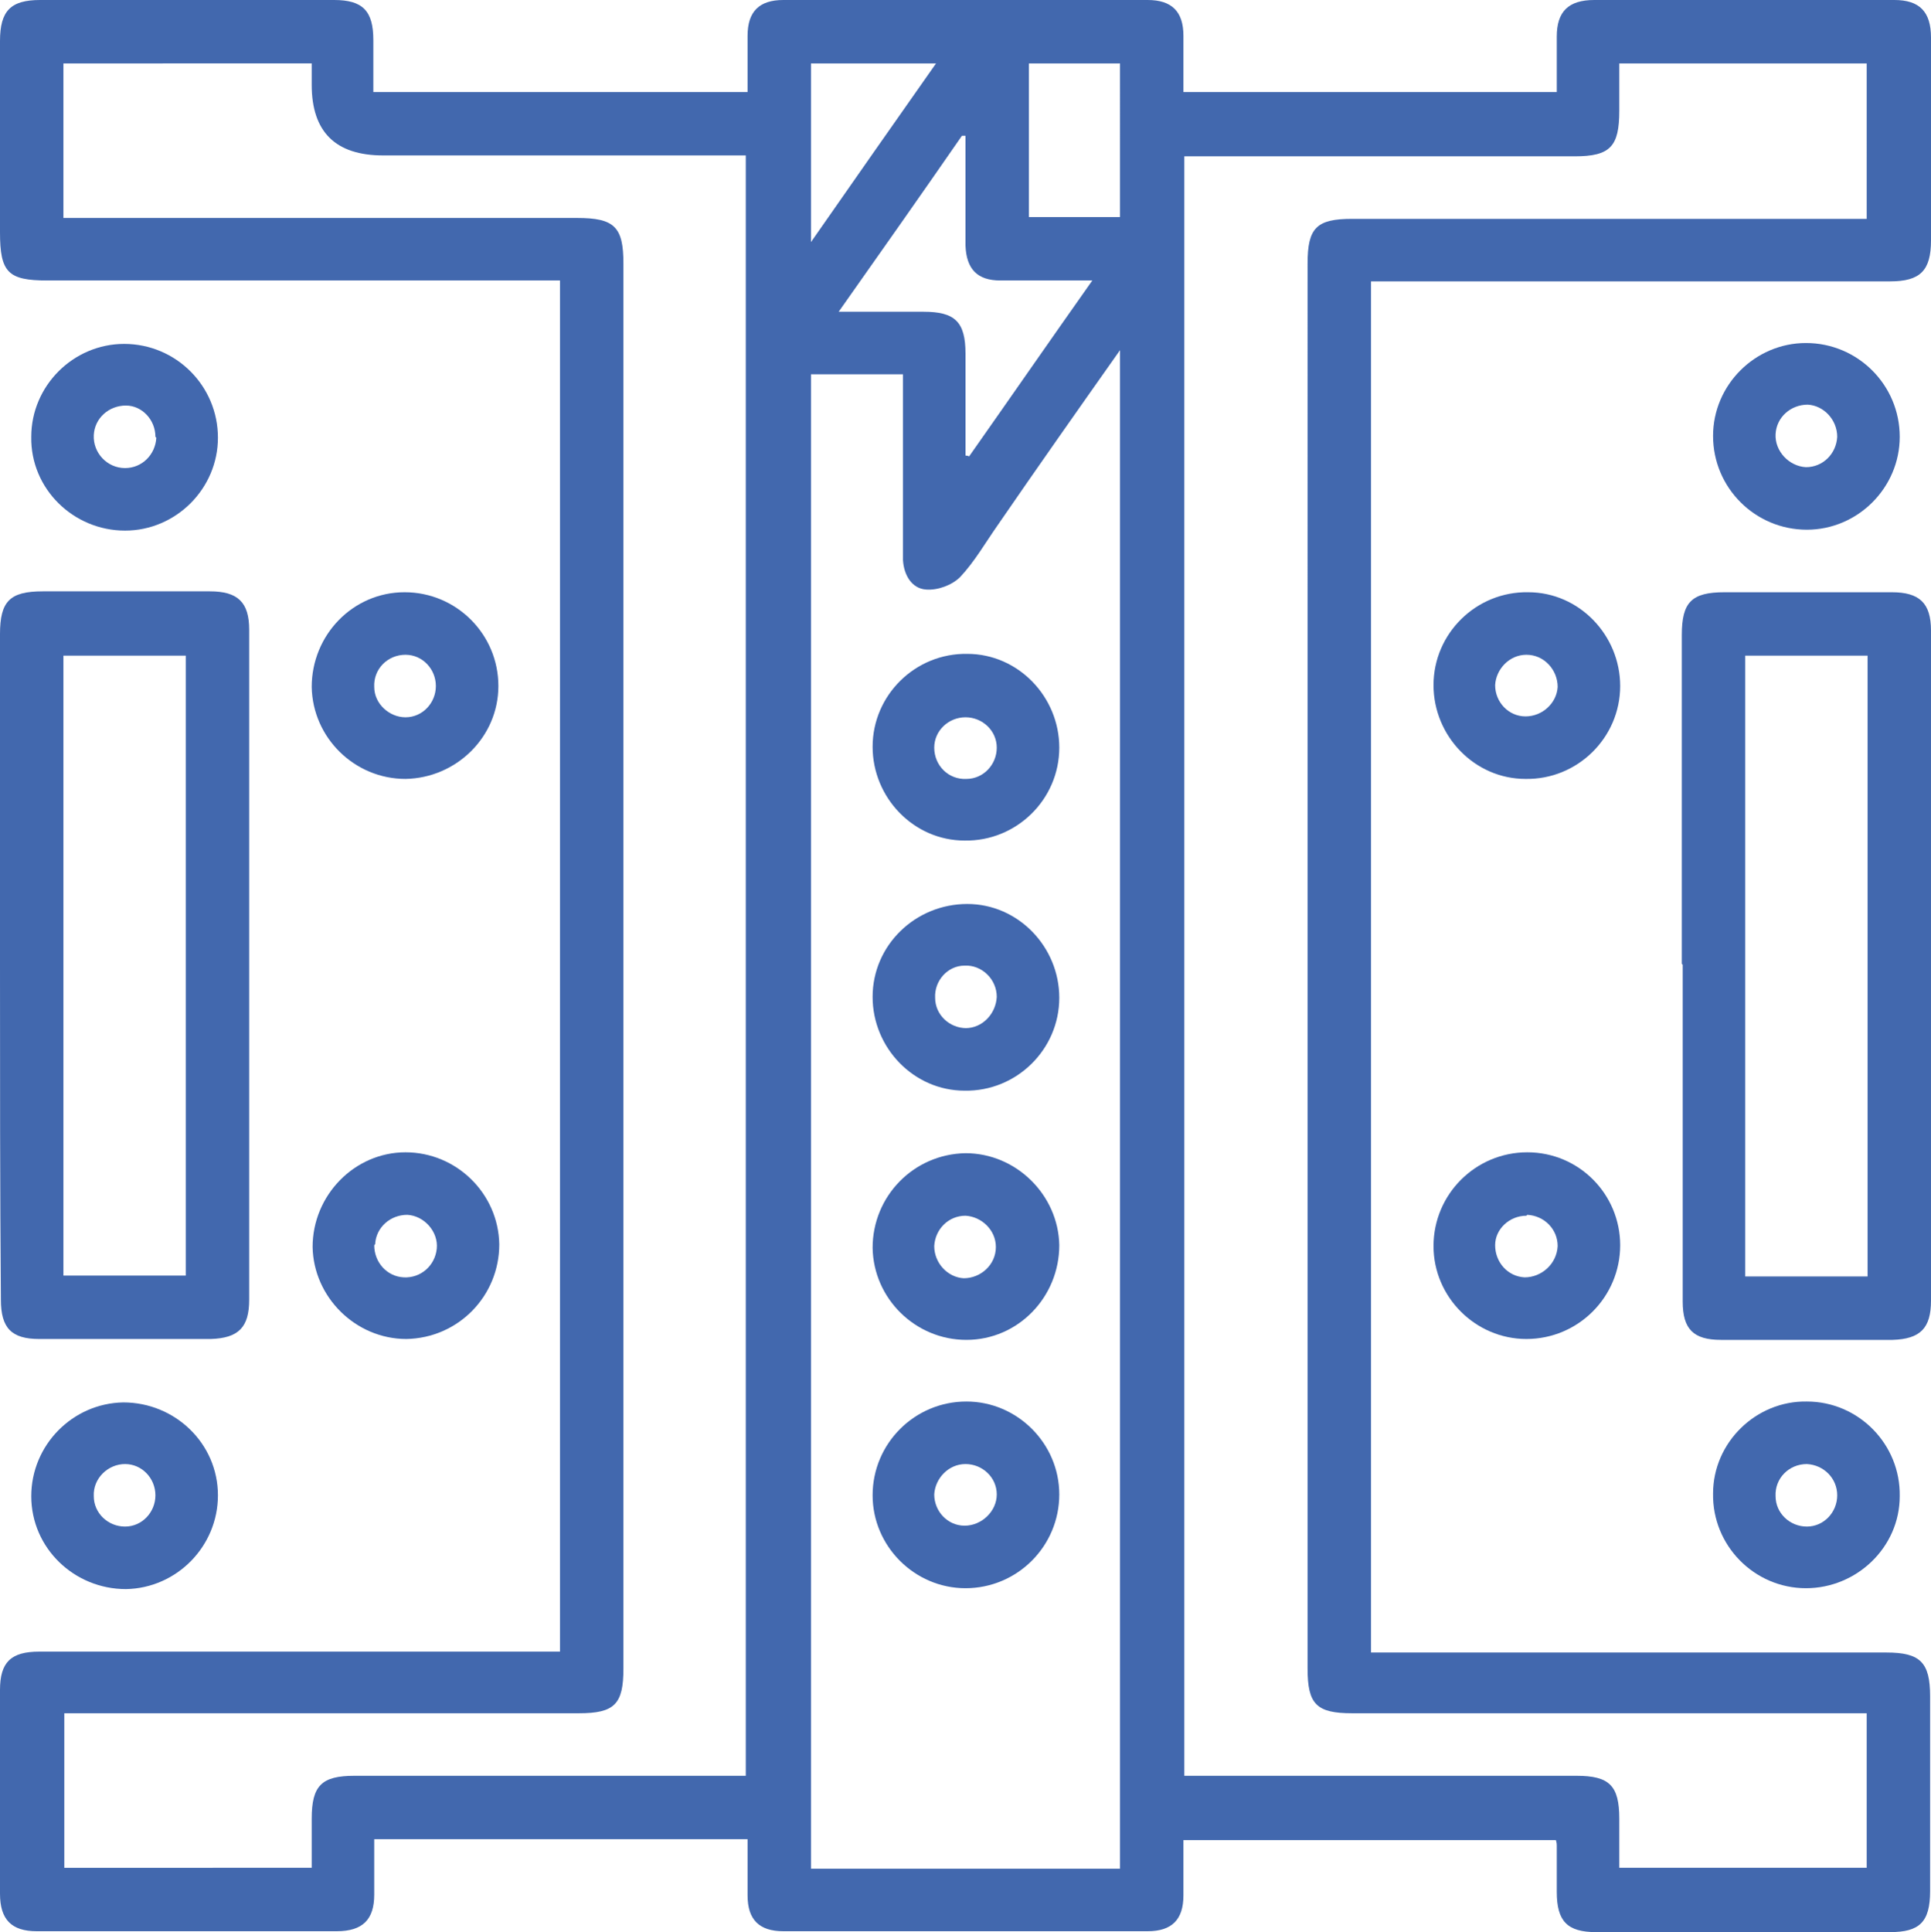
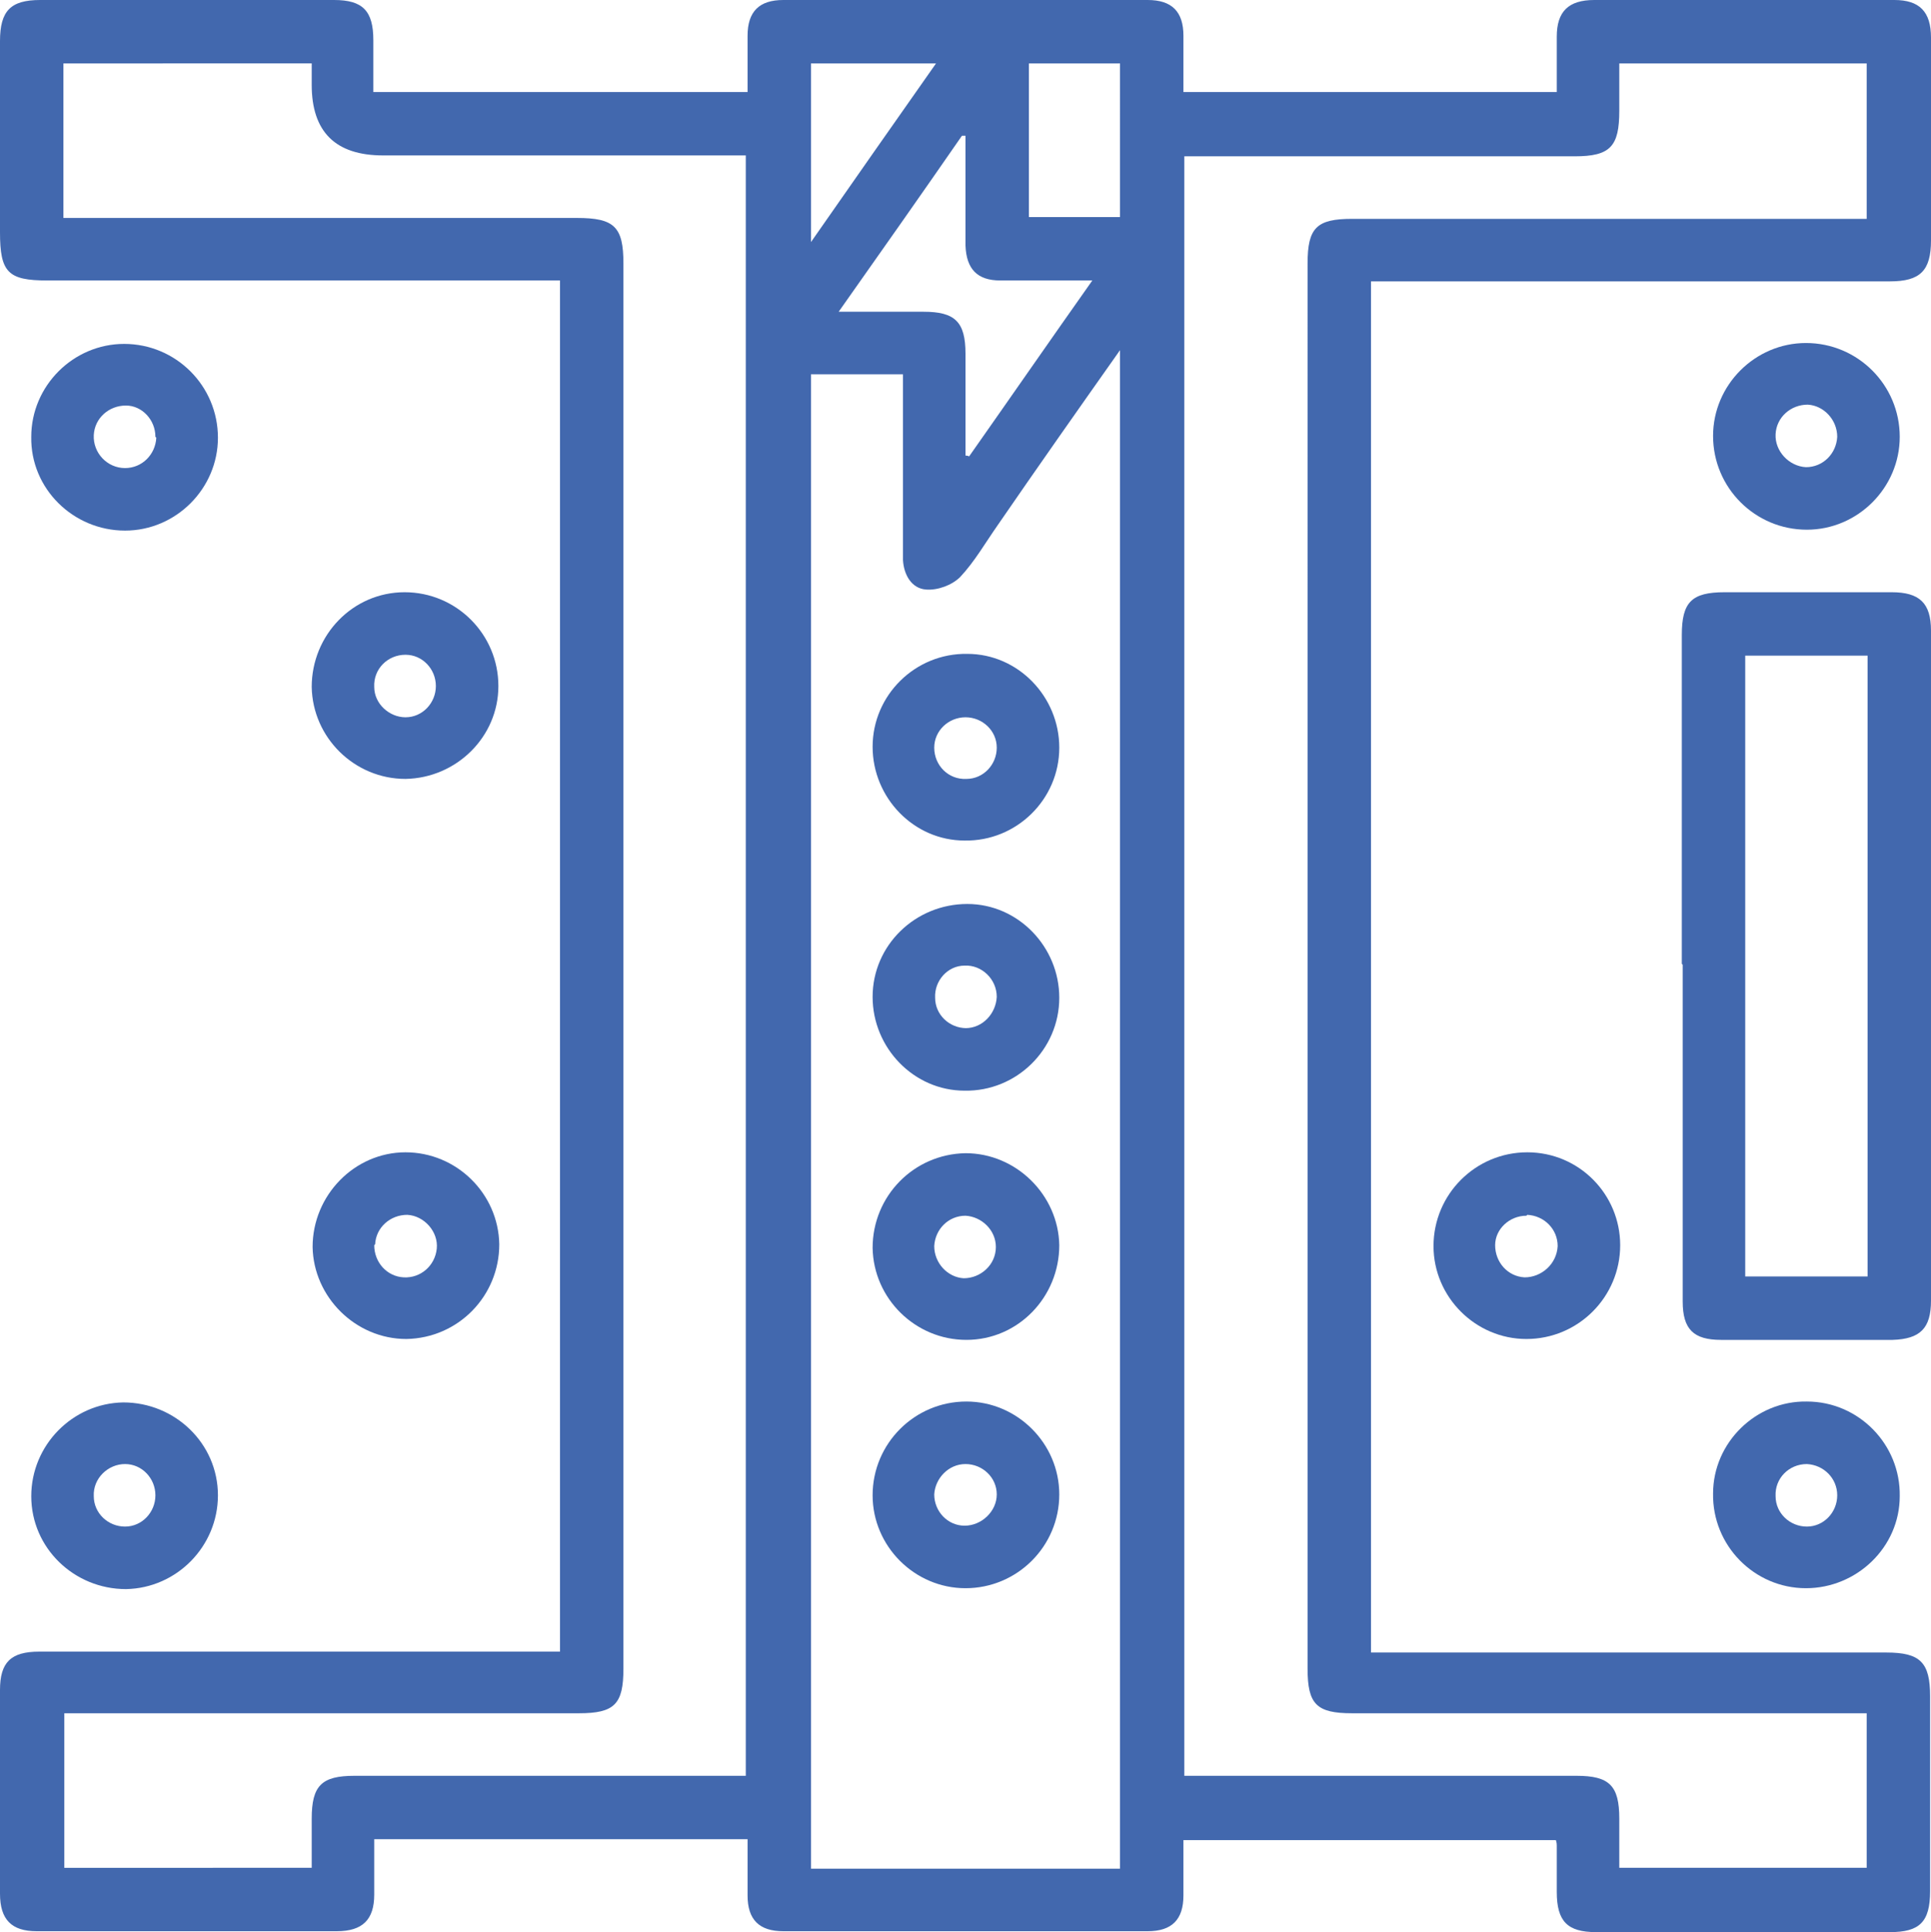
<svg xmlns="http://www.w3.org/2000/svg" id="Livello_2" viewBox="0 0 21.62 21.63">
  <defs>
    <style>.cls-1{fill:#4268ae;}</style>
  </defs>
  <g id="Livello_1-2">
    <path class="cls-1" d="M9.08,.71V2.71c.48-.69,.93-1.33,1.4-2h-1.4Zm2.44,1.72h1.02V.71h-1.02v1.72Zm.71,.71c-.38,0-.7,0-1.03,0-.26,0-.38-.13-.39-.39,0-.15,0-.31,0-.46v-.77s-.03,0-.04,0c-.45,.65-.9,1.29-1.38,1.97,.35,0,.65,0,.95,0,.35,0,.47,.11,.47,.47v1.14s.03,0,.04,.01c.45-.64,.9-1.29,1.38-1.97m1.03-1.39V19.88h.25c1.38,0,2.76,0,4.14,0,.37,0,.48,.11,.48,.48v.55h2.77v-1.73h-5.76c-.4,0-.5-.1-.5-.5V2.95c0-.4,.1-.5,.5-.5h5.76V.71h-2.77v.53c0,.4-.1,.51-.5,.51-.92,0-1.83,0-2.74,0h-1.63Zm-4.91,18.14V1.74H4.29q-.8,0-.8-.79v-.24H.71v1.73H6.46c.42,0,.52,.1,.52,.51v15.73c0,.4-.1,.5-.5,.5H.72v1.73H3.49v-.55c0-.37,.11-.48,.48-.48,1.28,0,2.56,0,3.83,0h.55Zm.73-15.69V20.92h3.46V3.92c-.48,.68-.93,1.32-1.37,1.96-.14,.2-.26,.41-.42,.58-.09,.09-.25,.15-.38,.14-.16-.01-.25-.16-.26-.33,0-.11,0-.22,0-.33v-1.75h-1.03Zm-.71,16.39H4.19c0,.21,0,.42,0,.62,0,.28-.13,.41-.42,.41-1.12,0-2.24,0-3.36,0-.28,0-.41-.13-.41-.42C0,20.45,0,19.68,0,18.92c0-.31,.12-.43,.44-.43,1.85,0,3.71,0,5.56,0h.27V3.14H.53C.09,3.14,0,3.05,0,2.6,0,1.89,0,1.18,0,.46,0,.12,.12,0,.45,0,1.55,0,2.65,0,3.74,0c.32,0,.44,.12,.44,.45,0,.19,0,.38,0,.58h4.19c0-.21,0-.42,0-.63,0-.27,.13-.4,.4-.4C10.13,0,11.49,0,12.85,0c.27,0,.4,.13,.4,.4,0,.2,0,.41,0,.63h4.18c0-.2,0-.41,0-.62,0-.28,.13-.41,.42-.41C18.97,0,20.09,0,21.21,0c.28,0,.41,.13,.41,.42,0,.76,0,1.51,0,2.27,0,.34-.12,.46-.46,.46-1.85,0-3.7,0-5.56,0h-.25v15.35h.26c1.84,0,3.68,0,5.51,0,.38,0,.49,.11,.49,.49v2.18c0,.35-.12,.46-.45,.46-1.1,0-2.19,0-3.29,0-.32,0-.44-.12-.44-.45,0-.17,0-.35,0-.52,0-.01,0-.03-.01-.06h-4.17c0,.21,0,.42,0,.62,0,.27-.13,.4-.4,.4-1.36,0-2.72,0-4.08,0-.27,0-.4-.13-.4-.4,0-.2,0-.41,0-.64" />
    <path class="cls-1" d="M19.54,14.29h1.37V7.34h-1.37v6.95Zm-.71-3.5v-3.68c0-.37,.11-.48,.48-.48,.62,0,1.25,0,1.87,0,.31,0,.44,.12,.44,.43,0,2.5,0,5,0,7.5,0,.31-.12,.43-.43,.44-.64,0-1.28,0-1.92,0-.31,0-.43-.12-.43-.43,0-1.26,0-2.51,0-3.77" />
-     <path class="cls-1" d="M.71,14.28h1.37V7.34H.71v6.95ZM0,10.81v-3.71c0-.37,.11-.48,.48-.48,.62,0,1.25,0,1.87,0,.31,0,.44,.12,.44,.43,0,2.5,0,5,0,7.5,0,.31-.12,.43-.43,.44-.64,0-1.28,0-1.92,0-.31,0-.43-.12-.43-.44C0,13.31,0,12.06,0,10.81" />
    <path class="cls-1" d="M20.57,4.89c0-.19-.15-.35-.33-.36-.19,0-.35,.14-.36,.33-.01,.19,.15,.36,.34,.37,.19,0,.34-.15,.35-.34m-.35-1.05c.58,0,1.05,.47,1.05,1.05,0,.57-.47,1.04-1.04,1.04-.58,0-1.05-.47-1.05-1.05,0-.57,.47-1.04,1.04-1.04" />
-     <path class="cls-1" d="M17.08,8.02c.19,0,.35-.15,.36-.33,0-.19-.15-.36-.35-.36-.19,0-.34,.16-.35,.34,0,.19,.15,.35,.34,.35m.03-1.39c.57,0,1.03,.48,1.03,1.05,0,.58-.48,1.05-1.06,1.04-.57,0-1.03-.48-1.03-1.05,0-.58,.48-1.05,1.06-1.04" />
    <path class="cls-1" d="M1.74,4.89c0-.19-.15-.35-.33-.35-.19,0-.35,.14-.36,.33-.01,.2,.15,.37,.35,.37,.19,0,.34-.15,.35-.34m-.36-1.05c.58,0,1.05,.47,1.05,1.05,0,.57-.47,1.04-1.04,1.04-.58,0-1.06-.47-1.05-1.05,0-.57,.47-1.04,1.04-1.04" />
    <path class="cls-1" d="M17.09,13.61c-.19,0-.35,.15-.35,.33,0,.19,.14,.35,.33,.36,.19,0,.36-.15,.37-.35,0-.19-.15-.34-.34-.35m1.04,.34c0,.58-.47,1.05-1.05,1.05-.57,0-1.04-.47-1.04-1.04,0-.58,.47-1.05,1.05-1.05s1.04,.47,1.04,1.04" />
    <path class="cls-1" d="M4.88,7.68c0-.19-.15-.35-.34-.35-.2,0-.36,.16-.35,.36,0,.19,.17,.34,.35,.34,.19,0,.34-.16,.34-.35m-.35-1.05c.58,0,1.05,.47,1.05,1.05,0,.57-.47,1.03-1.04,1.04-.57,0-1.04-.46-1.05-1.03,0-.58,.46-1.06,1.04-1.06" />
    <path class="cls-1" d="M4.19,13.94c0,.19,.14,.35,.33,.36,.19,.01,.35-.13,.37-.32,.02-.19-.14-.37-.33-.38-.19,0-.35,.14-.36,.33m.35,1.06c-.57,0-1.04-.47-1.05-1.03,0-.58,.47-1.06,1.04-1.06,.57,0,1.04,.46,1.05,1.03,0,.58-.46,1.05-1.04,1.06" />
    <path class="cls-1" d="M1.74,16.74c0-.19-.15-.35-.34-.35-.19,0-.36,.16-.35,.36,0,.19,.16,.34,.35,.34,.19,0,.34-.16,.34-.35m.7,0c0,.57-.46,1.04-1.03,1.05-.58,0-1.06-.46-1.06-1.04,0-.57,.46-1.04,1.03-1.05,.58,0,1.06,.46,1.06,1.04" />
    <path class="cls-1" d="M20.57,16.74c0-.19-.15-.34-.34-.35-.2,0-.36,.16-.35,.36,0,.19,.16,.34,.35,.34,.19,0,.34-.16,.34-.35m-.35,1.04c-.58,0-1.05-.48-1.04-1.06,0-.57,.48-1.04,1.05-1.03,.58,0,1.05,.48,1.04,1.06,0,.57-.48,1.03-1.05,1.03" />
    <path class="cls-1" d="M11.16,8.37c0-.19-.16-.34-.35-.34-.19,0-.35,.15-.35,.34,0,.2,.16,.36,.36,.35,.19,0,.34-.16,.34-.35m.7,0c0,.58-.48,1.05-1.06,1.04-.57,0-1.03-.48-1.03-1.05,0-.58,.48-1.05,1.06-1.04,.57,0,1.03,.48,1.03,1.05" />
    <path class="cls-1" d="M10.81,11.51c.19,0,.34-.16,.35-.35,0-.2-.17-.36-.36-.35-.19,0-.34,.17-.33,.36,0,.19,.16,.34,.35,.34m-1.05-.35c0-.58,.48-1.04,1.06-1.04,.57,0,1.03,.48,1.03,1.05,0,.58-.48,1.05-1.06,1.04-.57,0-1.03-.48-1.03-1.05" />
    <path class="cls-1" d="M10.81,13.61c-.19,0-.34,.15-.35,.34,0,.19,.15,.35,.33,.36,.19,0,.36-.15,.36-.35,0-.19-.16-.34-.34-.35m0-.7c.57,0,1.04,.47,1.05,1.03,0,.58-.46,1.06-1.04,1.06-.57,0-1.04-.46-1.05-1.03,0-.58,.46-1.05,1.04-1.06" />
    <path class="cls-1" d="M10.81,16.39c-.19,0-.34,.16-.35,.34,0,.19,.15,.35,.34,.35,.19,0,.36-.16,.36-.35,0-.19-.16-.34-.35-.34m1.05,.34c0,.58-.47,1.05-1.05,1.05-.57,0-1.04-.47-1.04-1.04,0-.58,.47-1.05,1.05-1.05,.57,0,1.04,.47,1.04,1.04" />
  </g>
</svg>